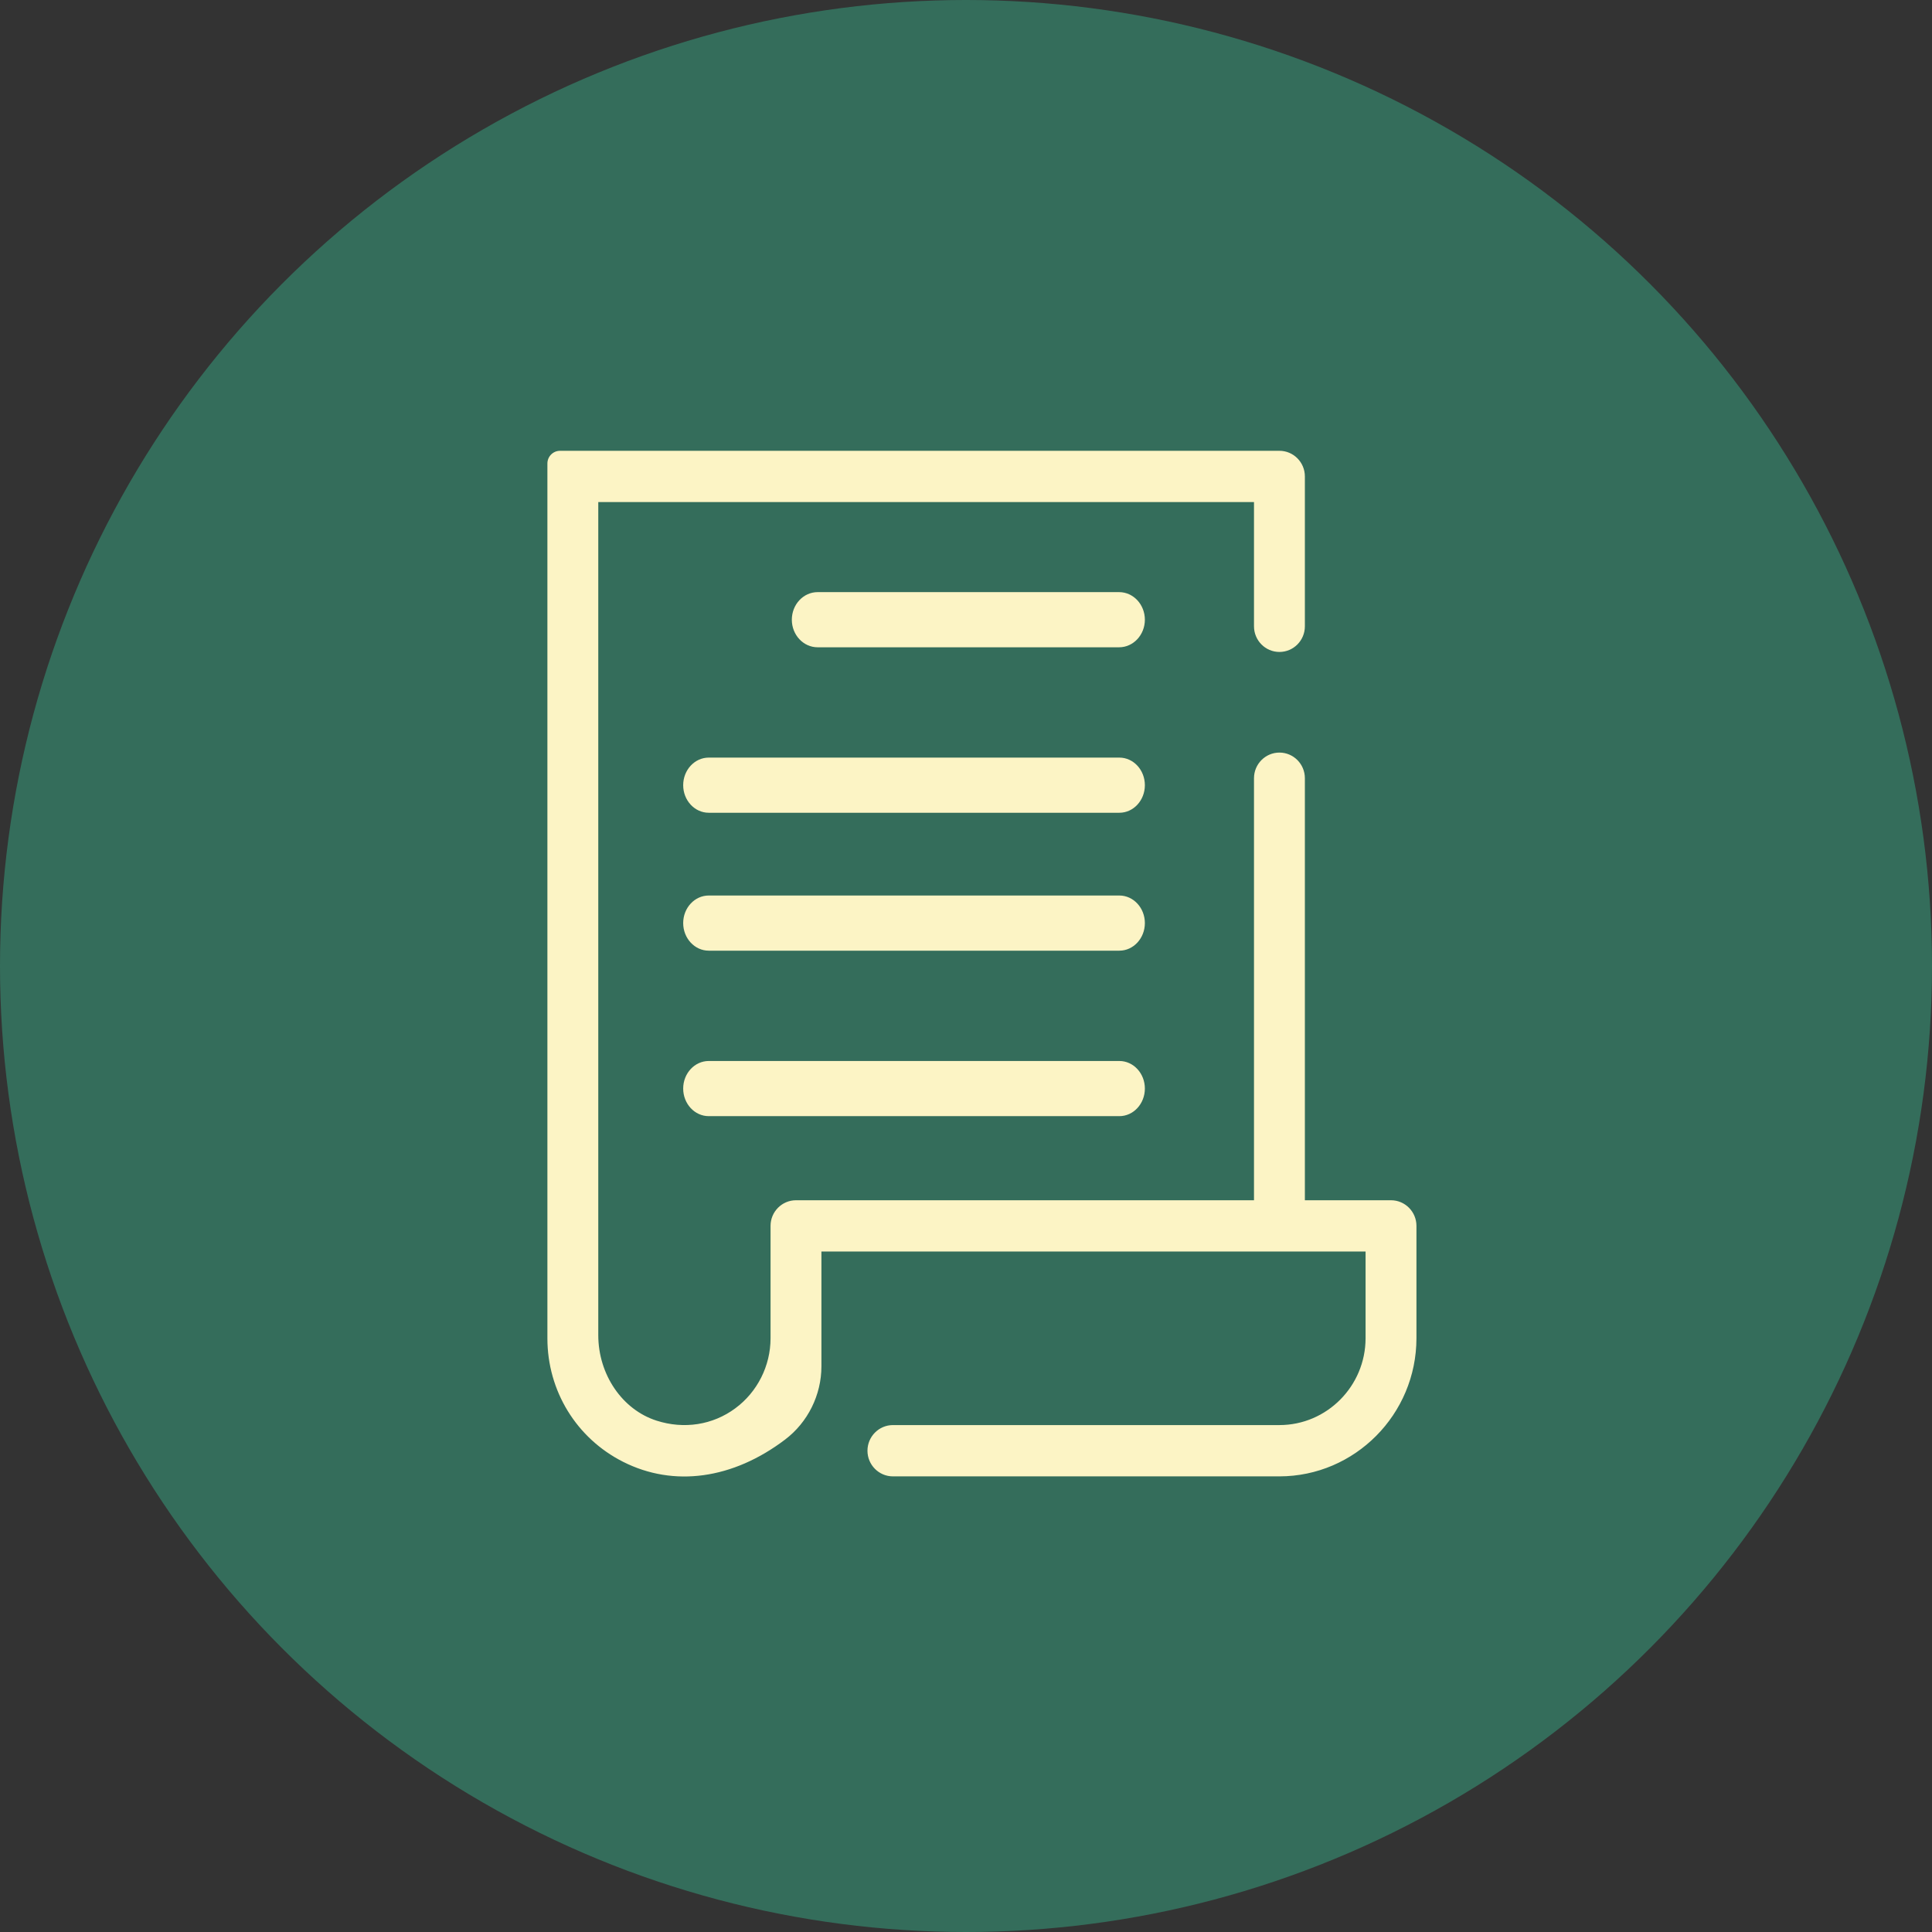
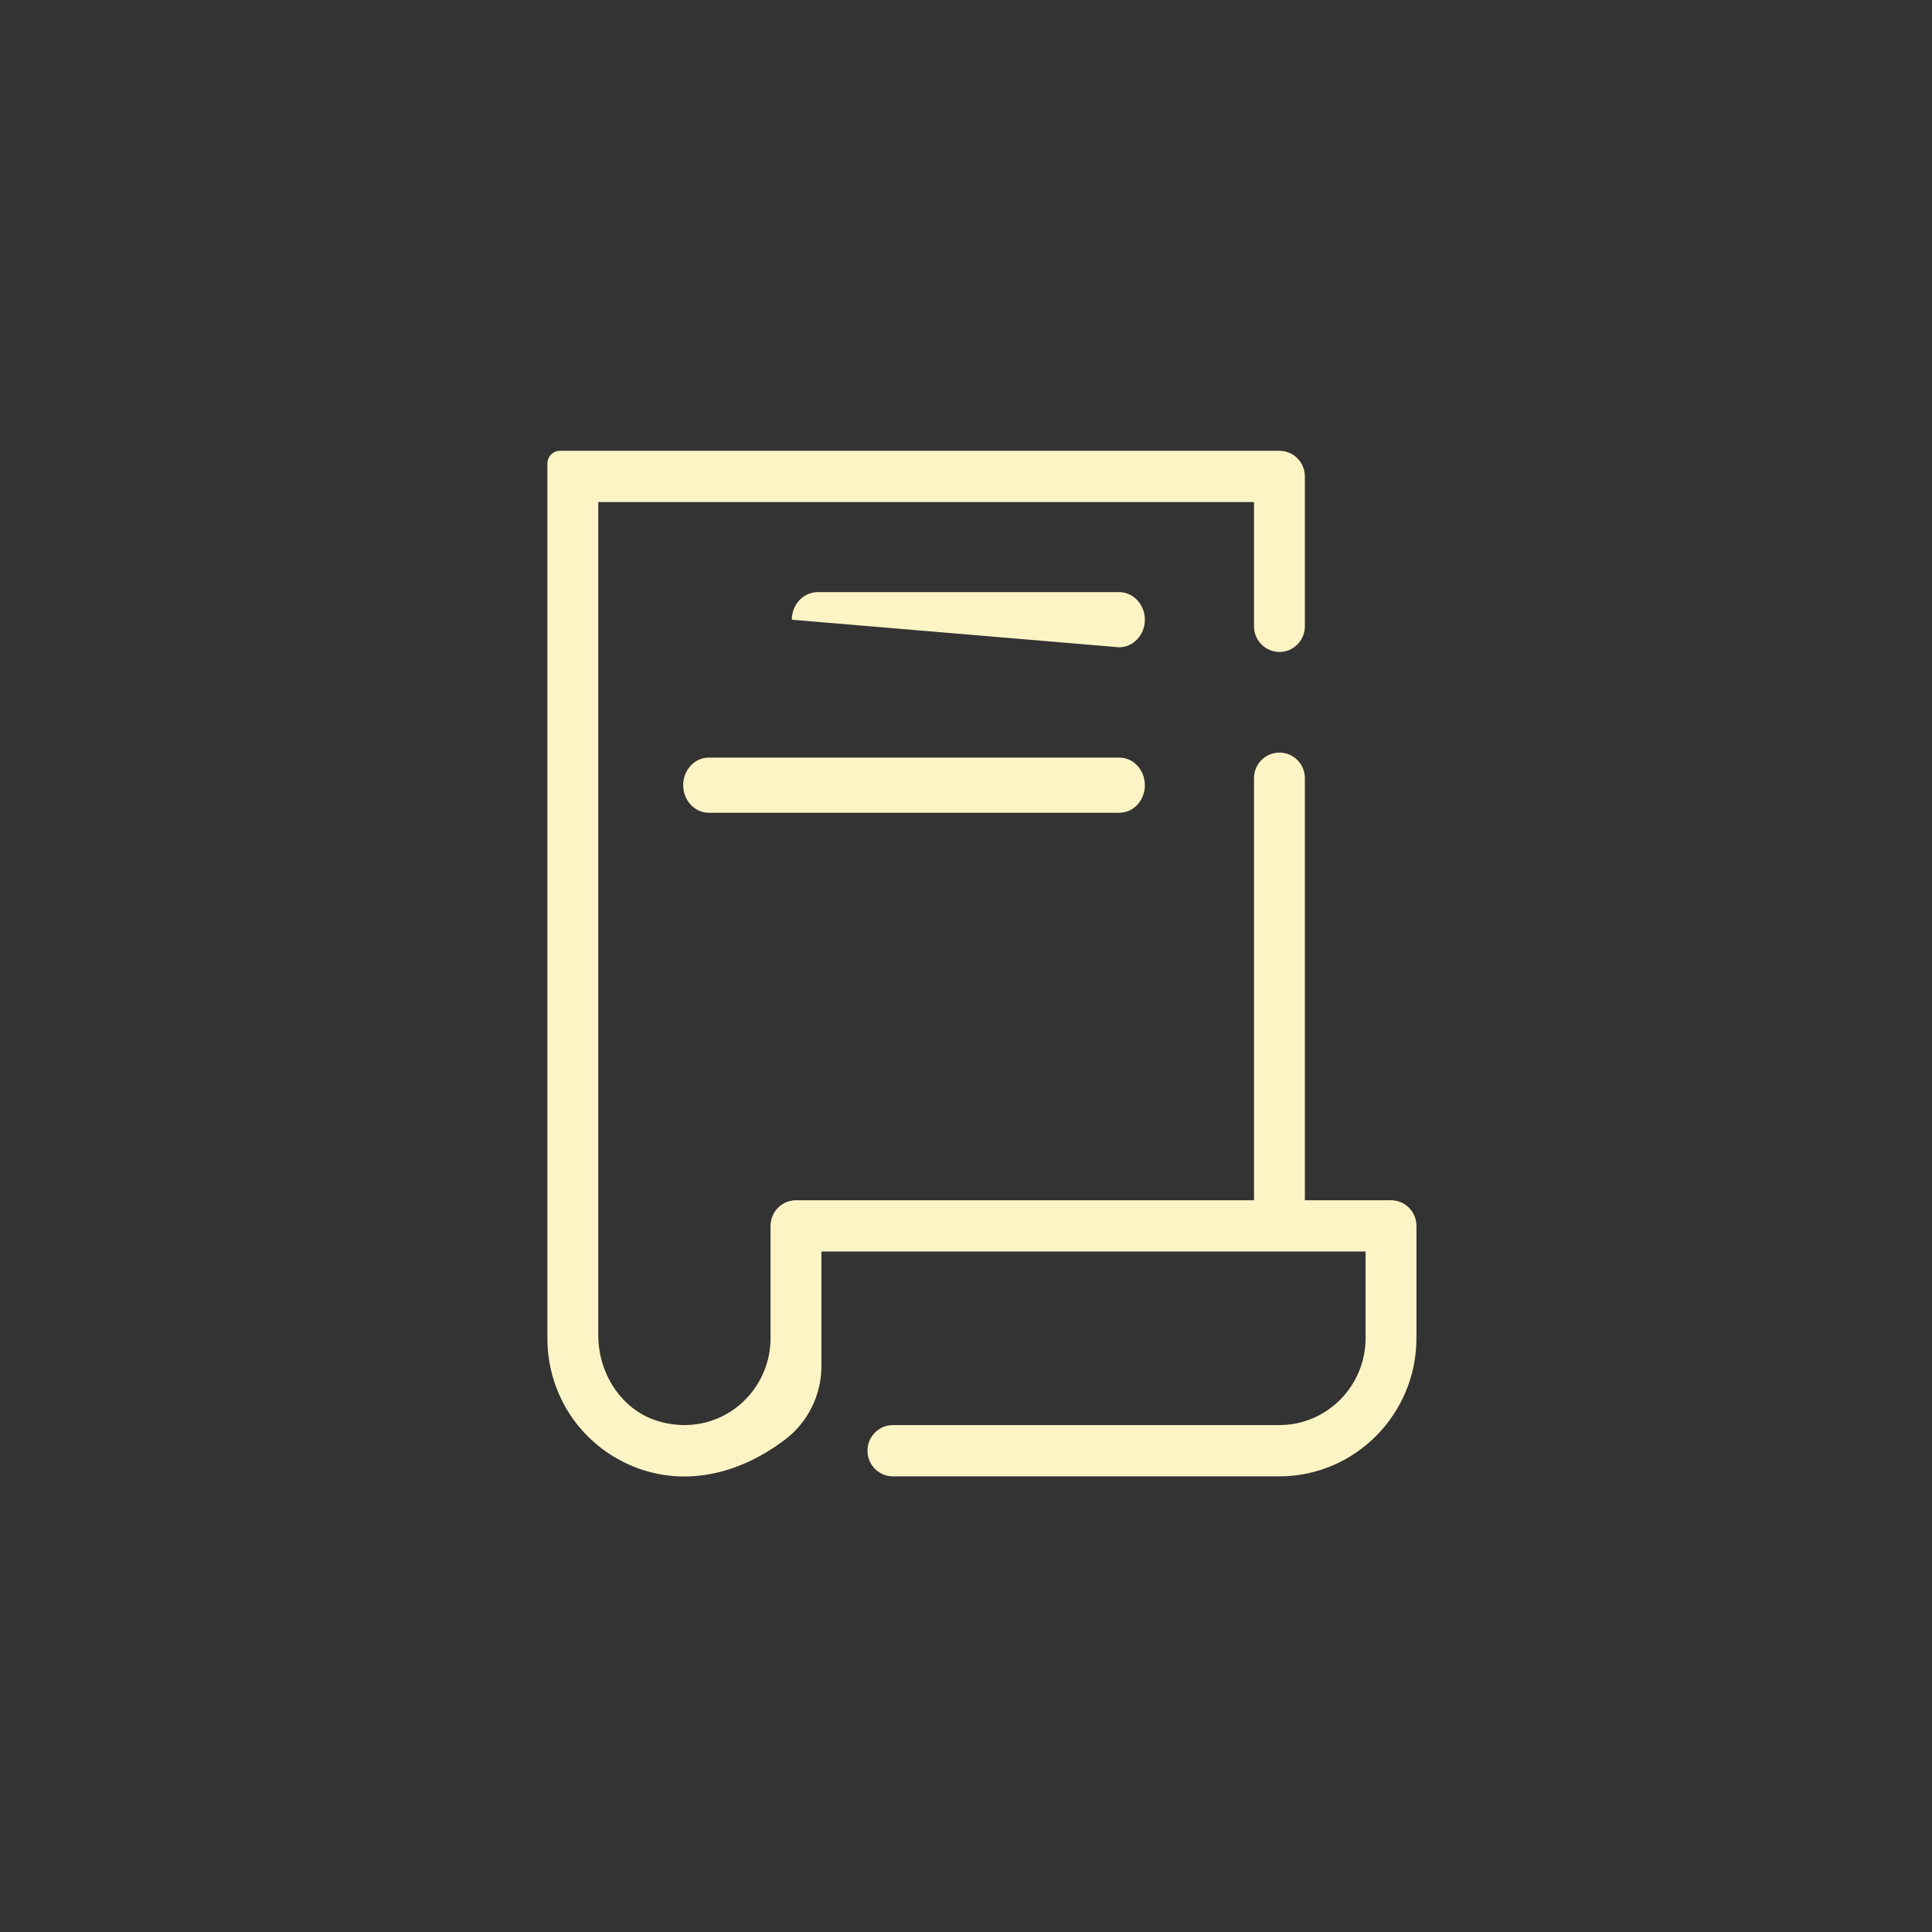
<svg xmlns="http://www.w3.org/2000/svg" width="60px" height="60px" viewBox="0 0 60 60" version="1.1">
  <rect x="0" y="0" width="60" height="60" fill="#333333" stroke="none" />
  <title>Icône/Cercle/Formulaire</title>
  <g id="↳-Design-System" stroke="none" stroke-width="1" fill="none" fill-rule="evenodd">
    <g id="Bouton" transform="translate(-734, -2364)">
      <g id="Group" transform="translate(734, 2364)">
-         <circle id="Oval" fill="#346D5B" cx="30" cy="30" r="30" />
        <g transform="translate(17, 14)" fill="#FCF4C5" id="Group">
          <path d="M10.73,31.85 L22.734,31.85 C25.077,31.848 26.987,29.924 26.989,27.562 L26.989,24.071 C26.989,23.632 26.635,23.275 26.199,23.275 L23.524,23.275 L23.524,10.168 C23.524,9.729 23.17,9.372 22.734,9.372 C22.298,9.372 21.944,9.729 21.944,10.168 L21.944,23.275 L7.72,23.275 C7.284,23.275 6.93,23.632 6.93,24.071 L6.93,27.562 C6.93,28.419 6.52,29.232 5.833,29.738 C5.135,30.254 4.245,30.393 3.392,30.12 C2.325,29.78 1.58,28.688 1.58,27.464 L1.58,1.592 L21.944,1.592 L21.944,5.451 C21.944,5.89 22.298,6.247 22.734,6.247 C23.17,6.247 23.524,5.89 23.524,5.451 L23.524,0.796 C23.524,0.357 23.17,1.34292577e-13 22.734,1.34292577e-13 L0.392,1.34292577e-13 C0.176,1.34292577e-13 -4.63629135e-14,0.177 -4.63629135e-14,0.395 L-4.63629135e-14,27.562 C-4.63629135e-14,29.198 0.903,30.668 2.355,31.4 C3.924,32.191 5.755,31.939 7.378,30.71 C8.087,30.175 8.51,29.323 8.51,28.431 L8.51,24.867 L25.409,24.867 L25.409,27.562 C25.407,29.047 24.207,30.256 22.735,30.257 L10.73,30.257 C10.295,30.257 9.94,30.615 9.94,31.054 C9.94,31.493 10.295,31.85 10.73,31.85" id="Fill-5-Copy" />
          <g id="Group-12-Copy" transform="translate(3.856, 3.9)">
-             <path d="M13.906,9.911 L1.155,9.911 C0.717,9.911 0.361,10.295 0.361,10.767 C0.361,11.239 0.717,11.624 1.155,11.624 L13.906,11.624 C14.344,11.624 14.699,11.239 14.699,10.767 C14.699,10.295 14.344,9.911 13.906,9.911" id="Fill-1" />
-             <path d="M1.155,16.763 L13.906,16.763 C14.344,16.763 14.699,16.379 14.699,15.906 C14.699,15.434 14.344,15.05 13.906,15.05 L1.155,15.05 C0.717,15.05 0.361,15.434 0.361,15.906 C0.361,16.379 0.717,16.763 1.155,16.763" id="Fill-3" />
            <path d="M13.906,5.628 L1.155,5.628 C0.717,5.628 0.361,6.012 0.361,6.485 C0.361,6.957 0.717,7.341 1.155,7.341 L13.906,7.341 C14.344,7.341 14.699,6.957 14.699,6.485 C14.699,6.012 14.344,5.628 13.906,5.628" id="Fill-8" />
-             <path d="M13.899,0.489 L4.536,0.489 C4.094,0.489 3.735,0.873 3.735,1.346 C3.735,1.818 4.094,2.202 4.536,2.202 L13.899,2.202 C14.34,2.202 14.699,1.818 14.699,1.346 C14.699,0.873 14.34,0.489 13.899,0.489" id="Fill-10" />
+             <path d="M13.899,0.489 L4.536,0.489 C4.094,0.489 3.735,0.873 3.735,1.346 L13.899,2.202 C14.34,2.202 14.699,1.818 14.699,1.346 C14.699,0.873 14.34,0.489 13.899,0.489" id="Fill-10" />
          </g>
        </g>
      </g>
    </g>
  </g>
</svg>